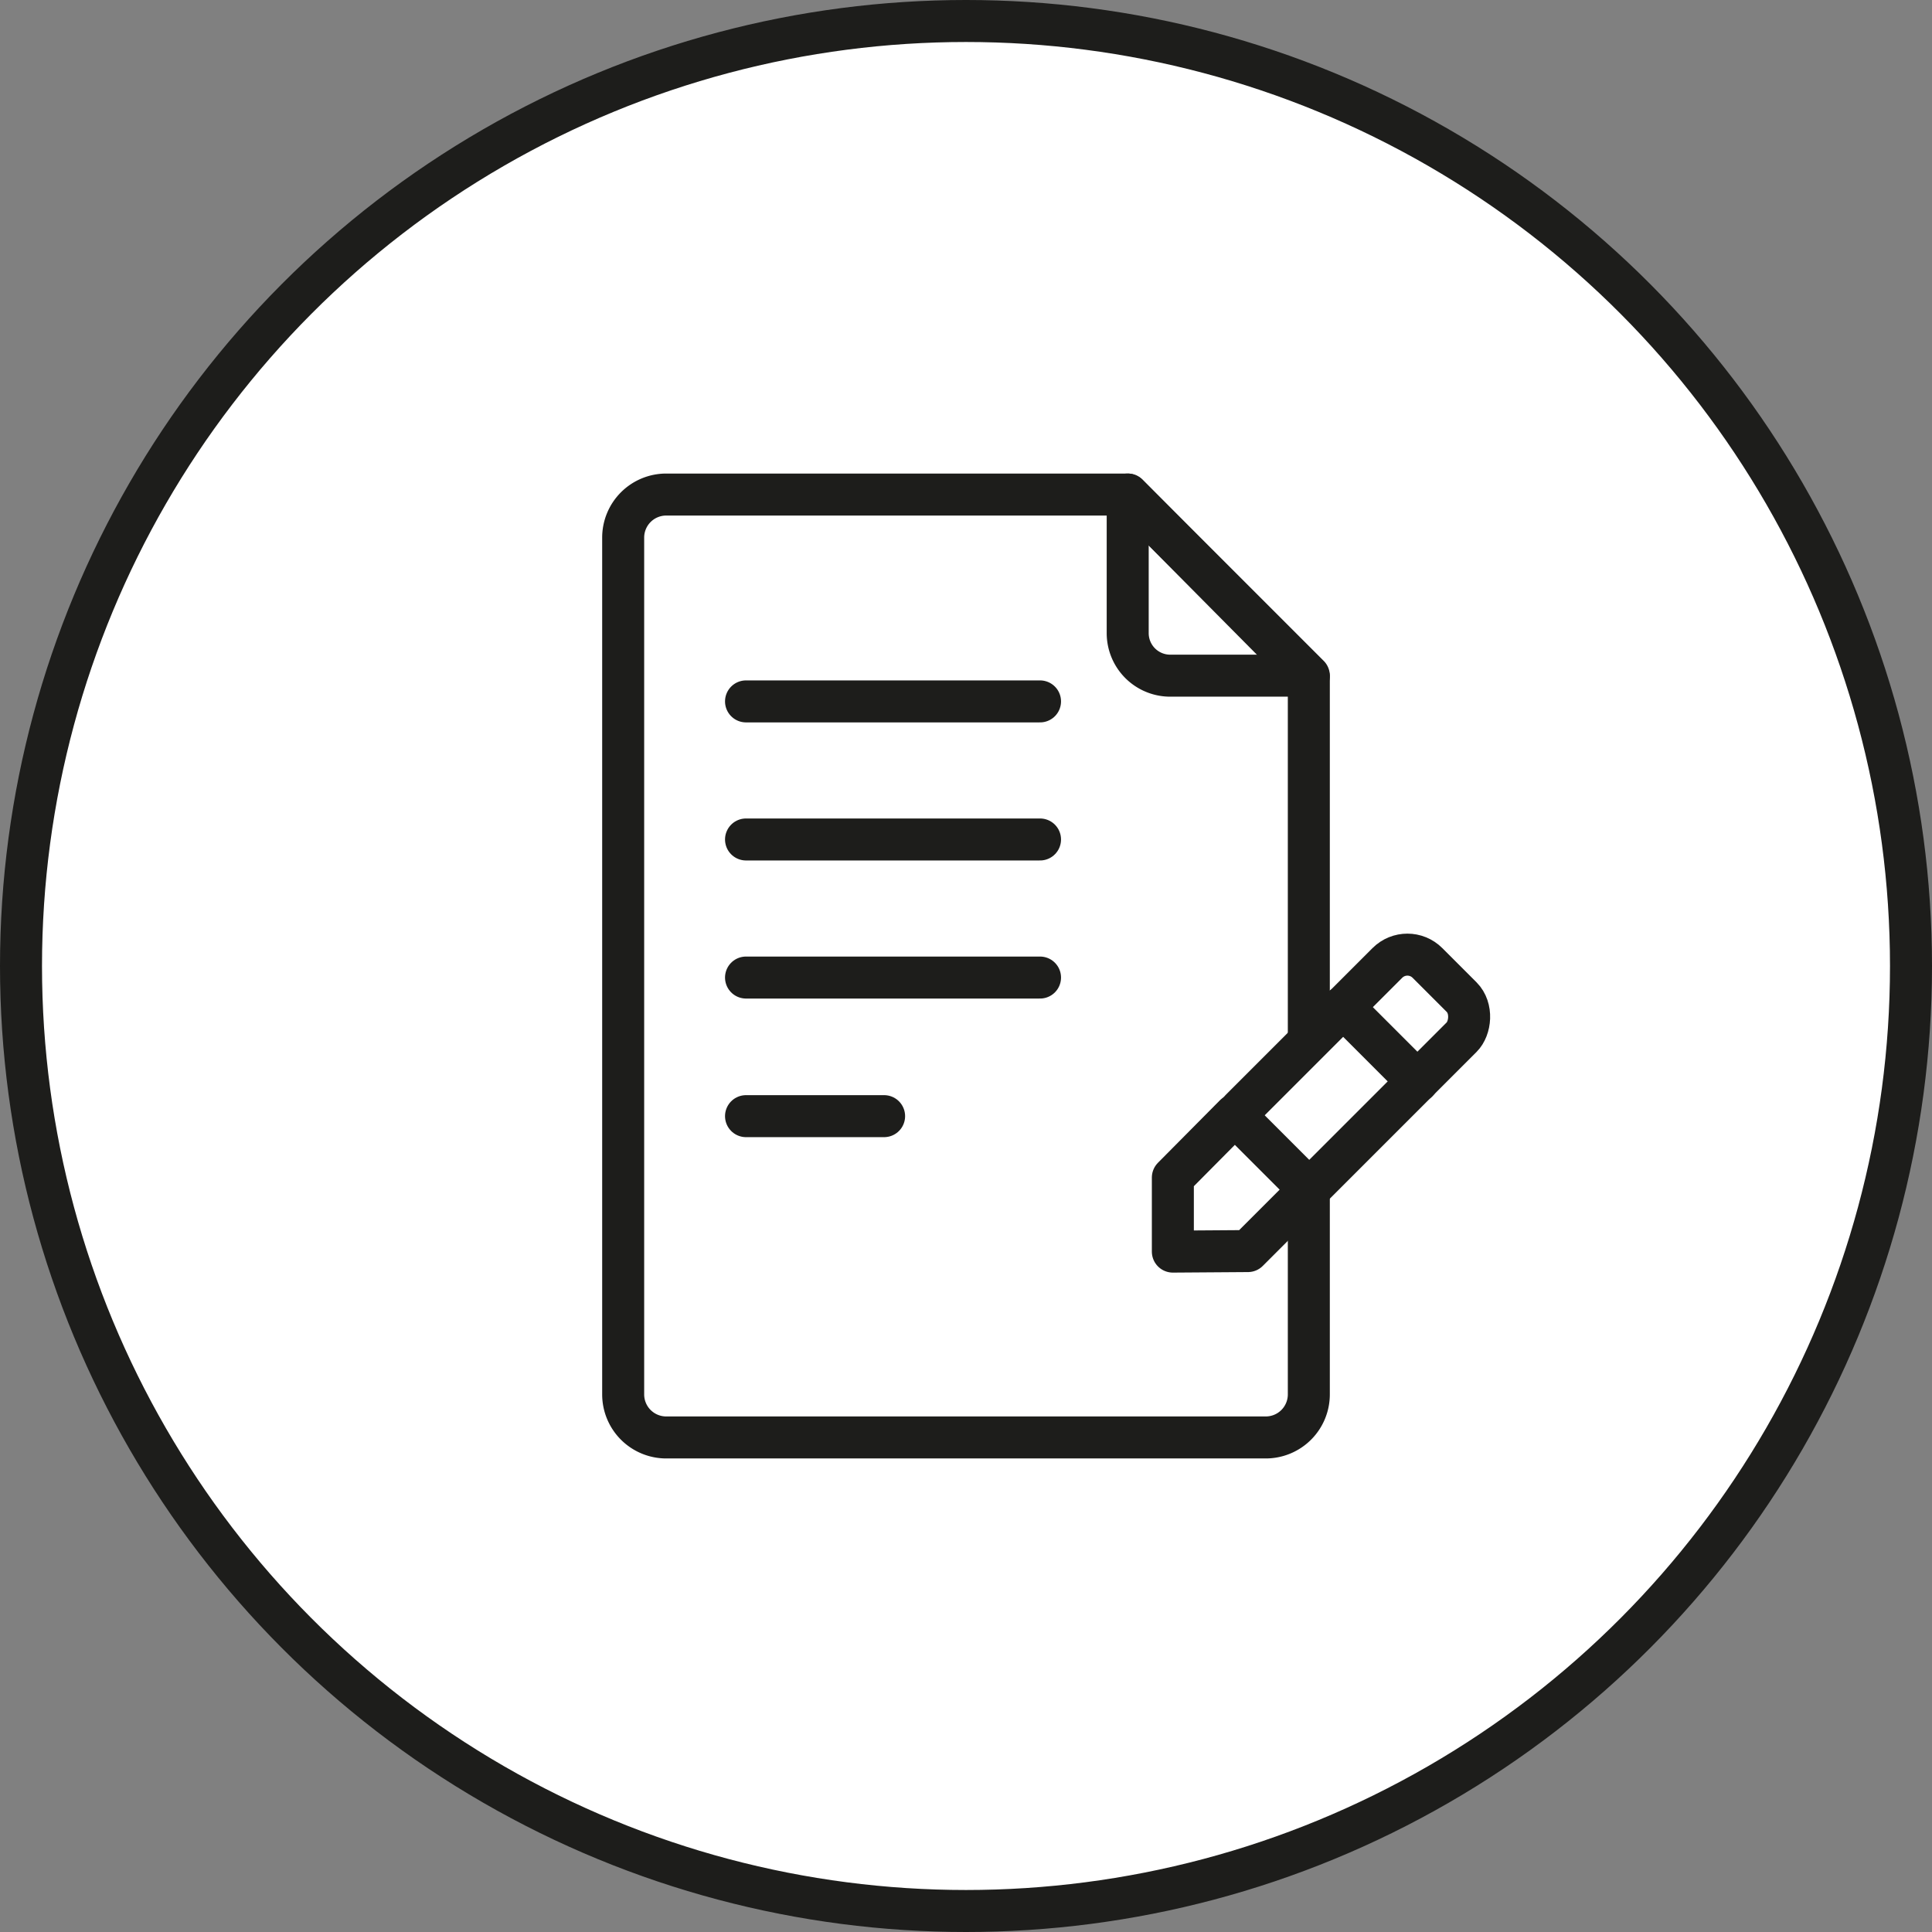
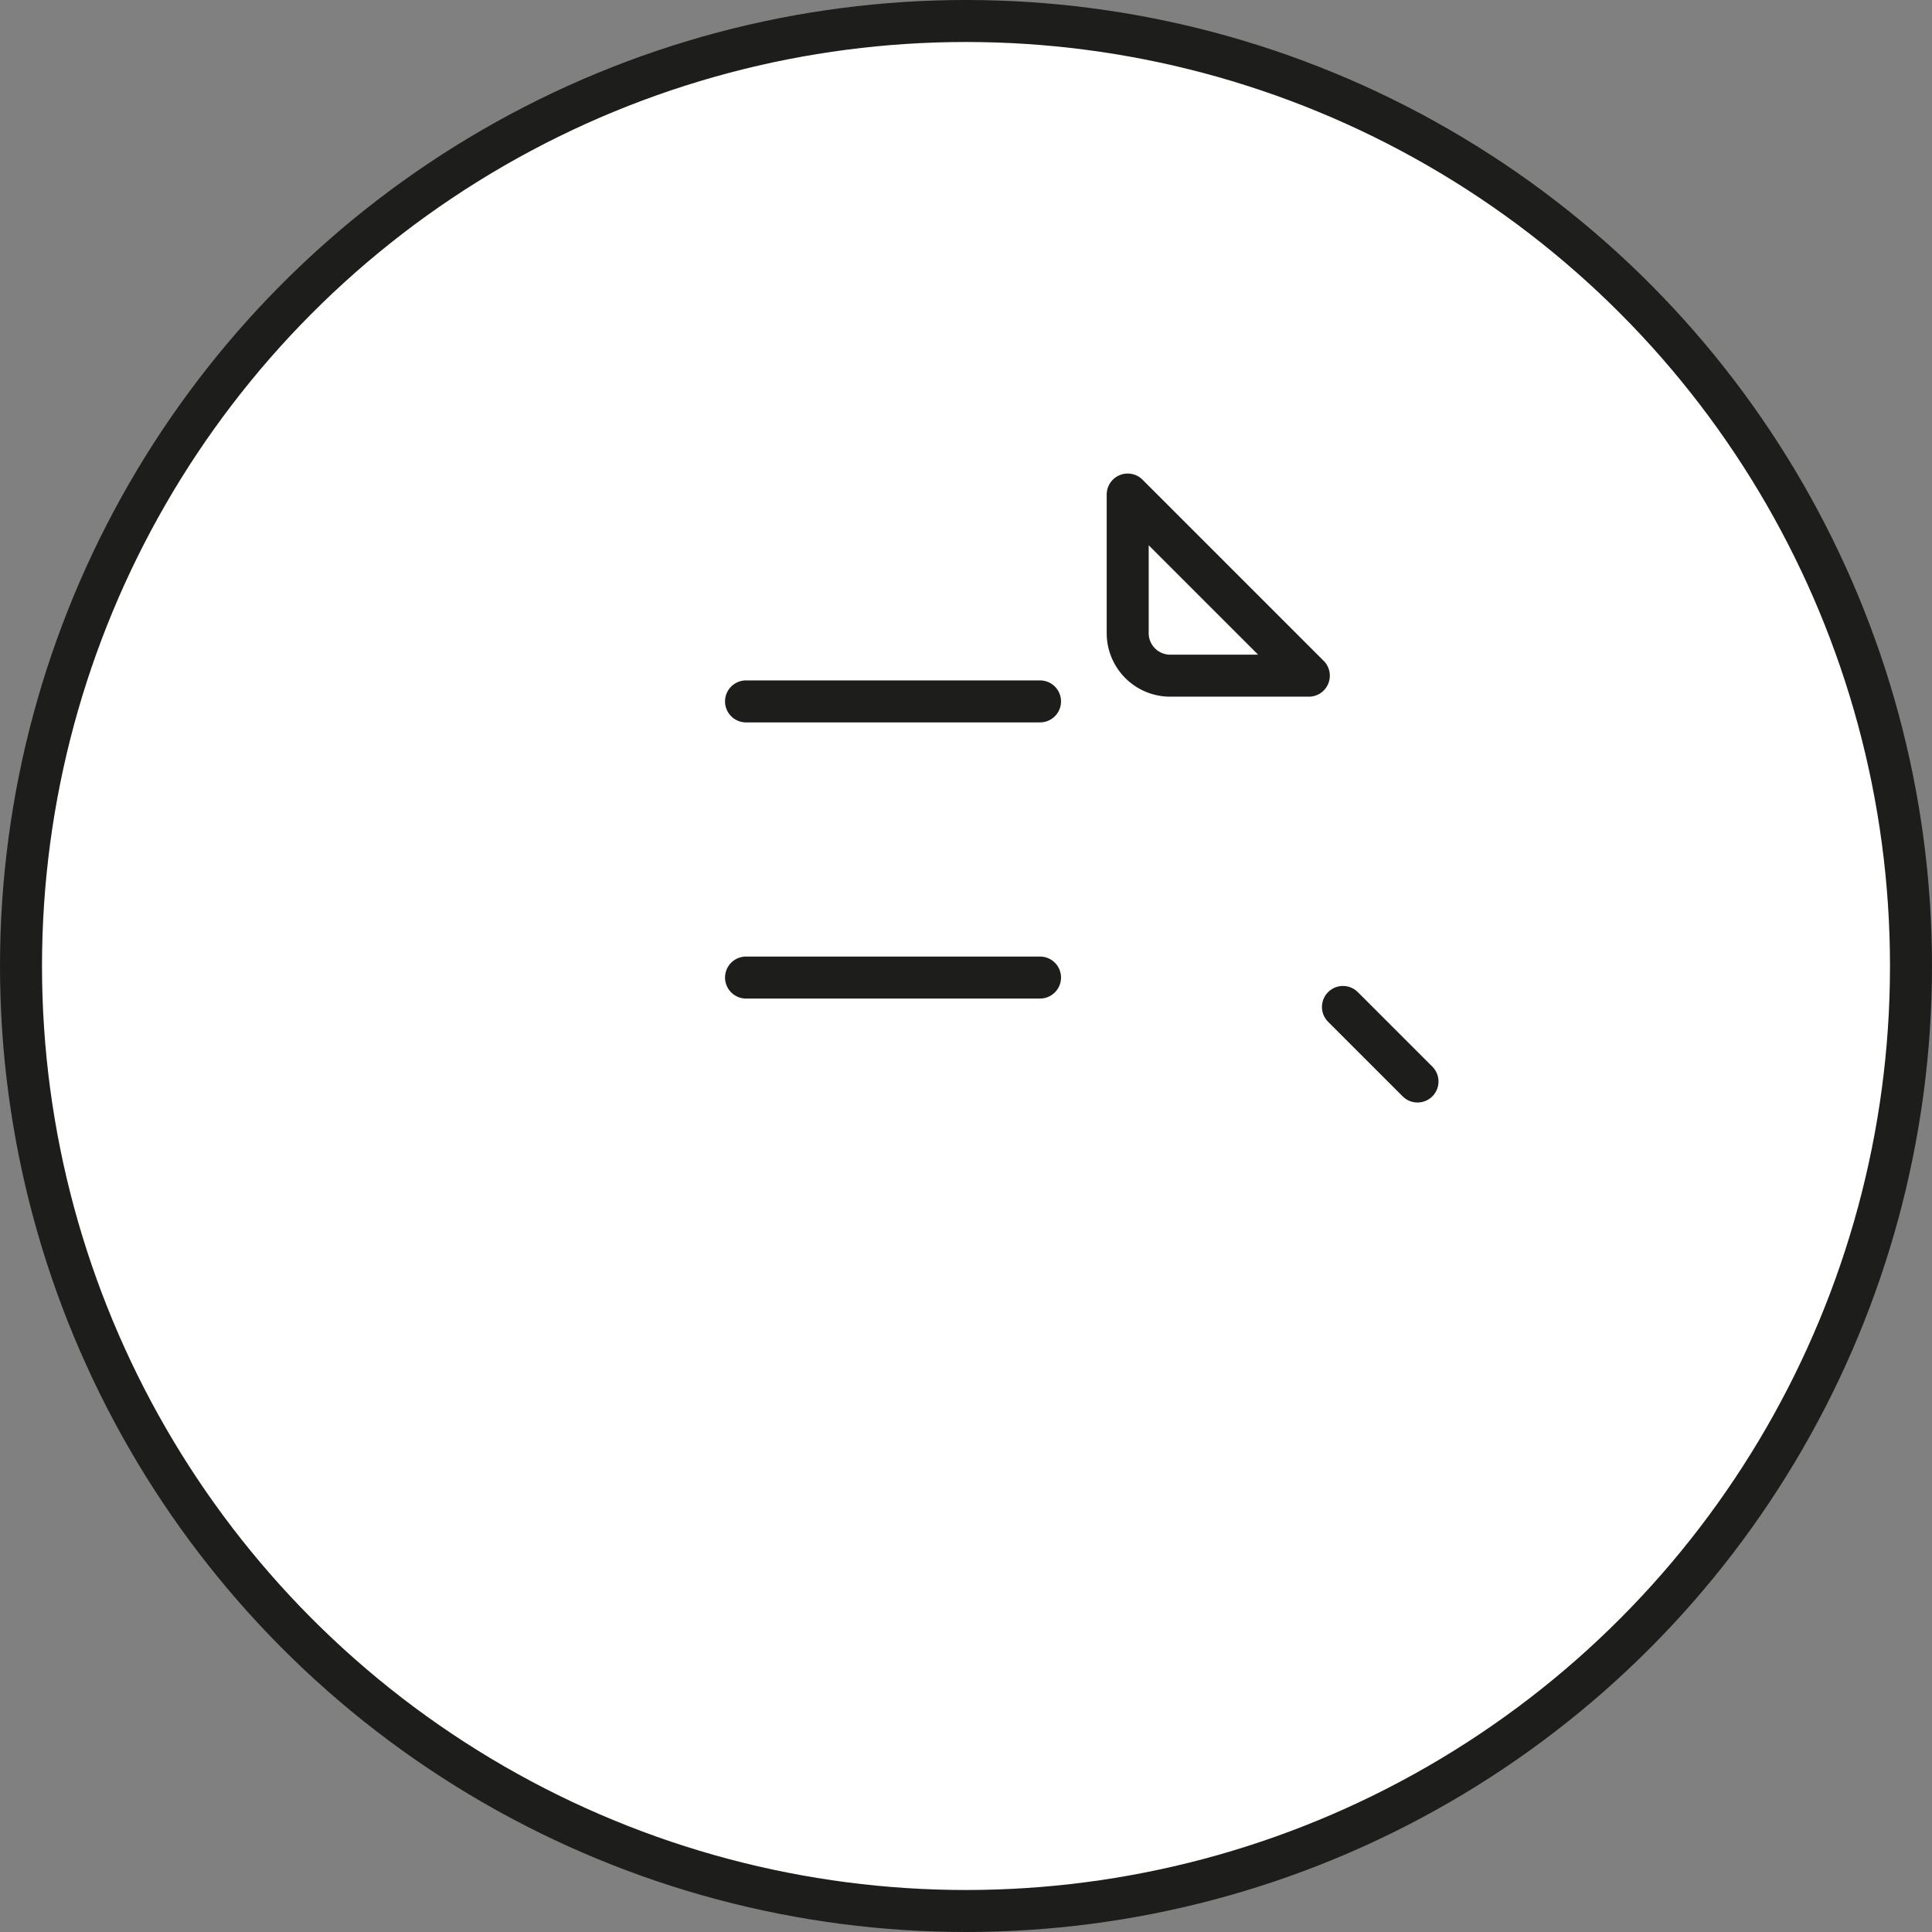
<svg xmlns="http://www.w3.org/2000/svg" id="Layer_1" data-name="Layer 1" viewBox="0 0 36.8 36.8">
  <rect x="0" y="0" width="36.8" height="36.8" fill="#808080" stroke="none" />
  <defs>
    <style>.cls-1,.cls-3{fill:#fff;}.cls-1,.cls-2,.cls-3{stroke:#1d1d1b;stroke-width:0.8px;}.cls-1{stroke-miterlimit:10;}.cls-2{fill:none;}.cls-2,.cls-3{stroke-linecap:round;stroke-linejoin:round;}</style>
  </defs>
  <circle class="cls-1" cx="18.4" cy="18.4" r="18" />
  <path class="cls-2" d="M301.08,414.16a.81.81,0,0,0,.81.81h2.64l-3.45-3.45Z" transform="translate(-279.6 -402.1)" />
-   <path class="cls-2" d="M301.08,411.52h-8.79a.82.82,0,0,0-.82.82v16.32a.82.82,0,0,0,.82.82h11.42a.82.82,0,0,0,.82-.82V415Z" transform="translate(-279.6 -402.1)" />
  <line class="cls-2" x1="14.21" y1="13.36" x2="19.81" y2="13.36" />
-   <line class="cls-2" x1="14.21" y1="15.99" x2="19.81" y2="15.99" />
  <line class="cls-2" x1="14.21" y1="18.62" x2="19.81" y2="18.62" />
-   <line class="cls-2" x1="14.21" y1="21.26" x2="16.84" y2="21.26" />
-   <rect class="cls-3" x="304.33" y="420.03" width="2" height="5.04" rx="0.54" transform="translate(108.62 -494.24) rotate(45)" />
  <line class="cls-3" x1="25.58" y1="19.18" x2="27" y2="20.6" />
-   <polygon class="cls-3" points="23.52 21.24 22.34 22.43 22.34 23.84 23.77 23.83 24.94 22.66 23.52 21.24" />
</svg>